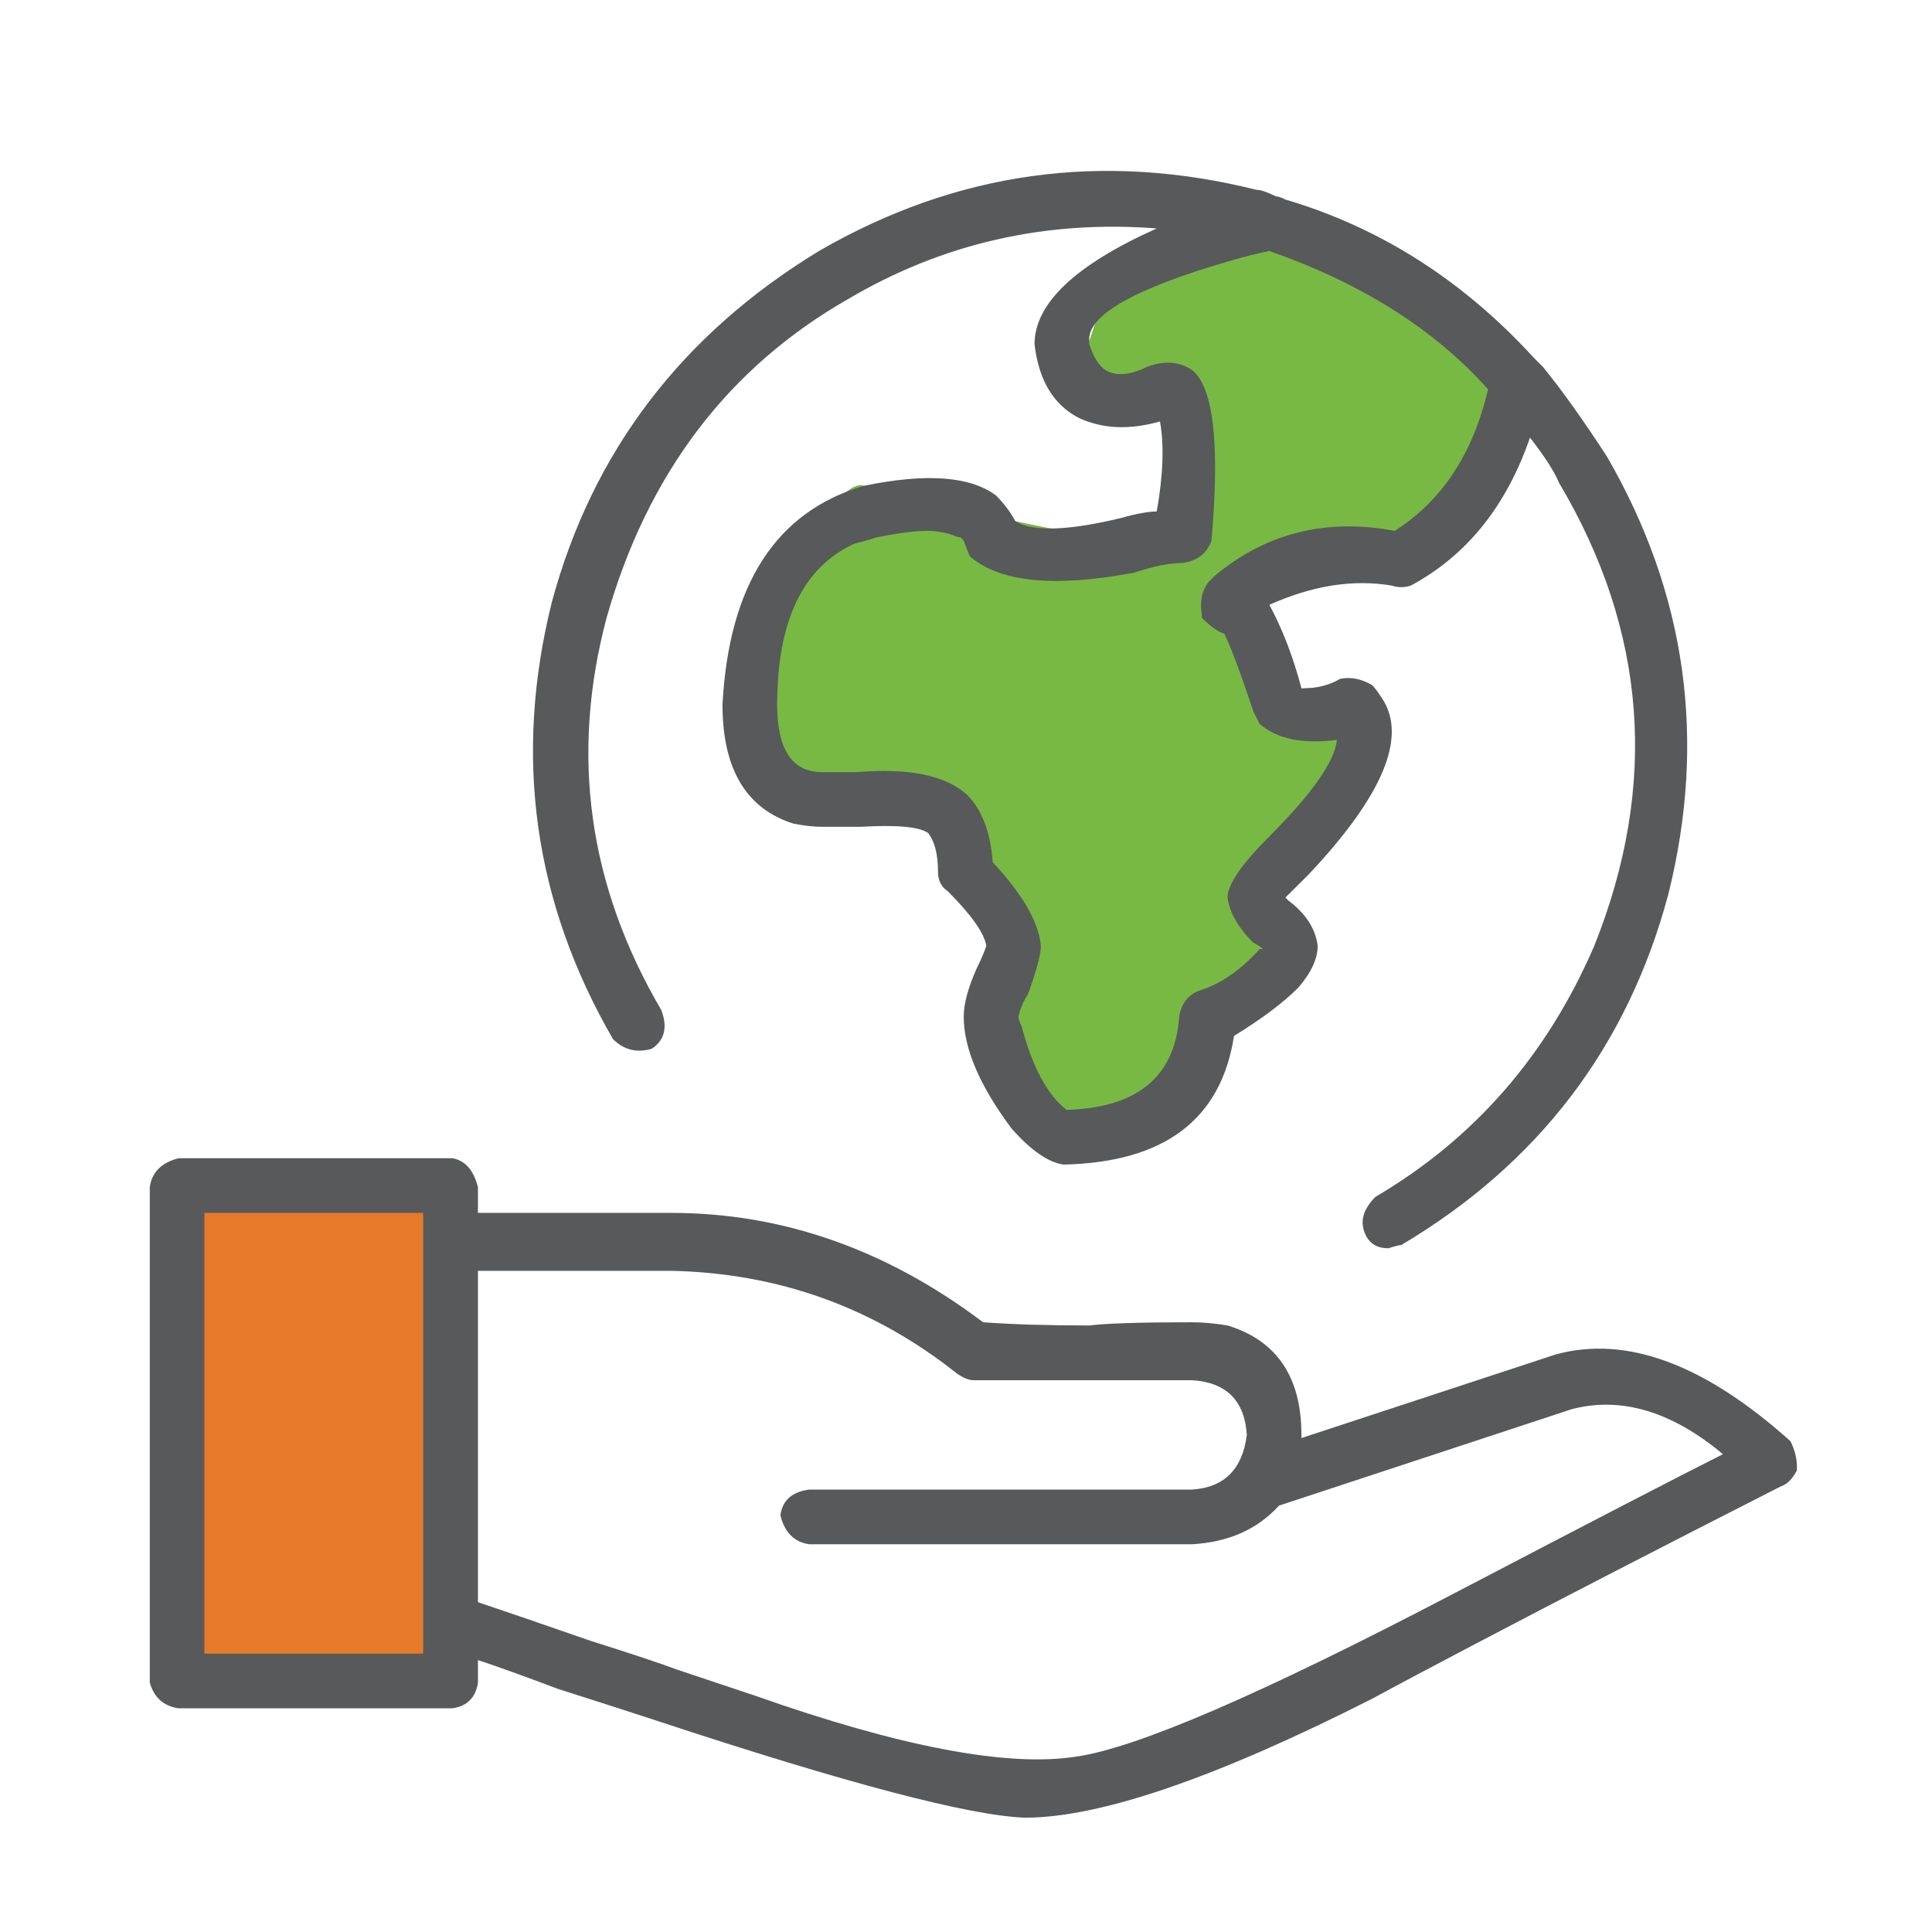
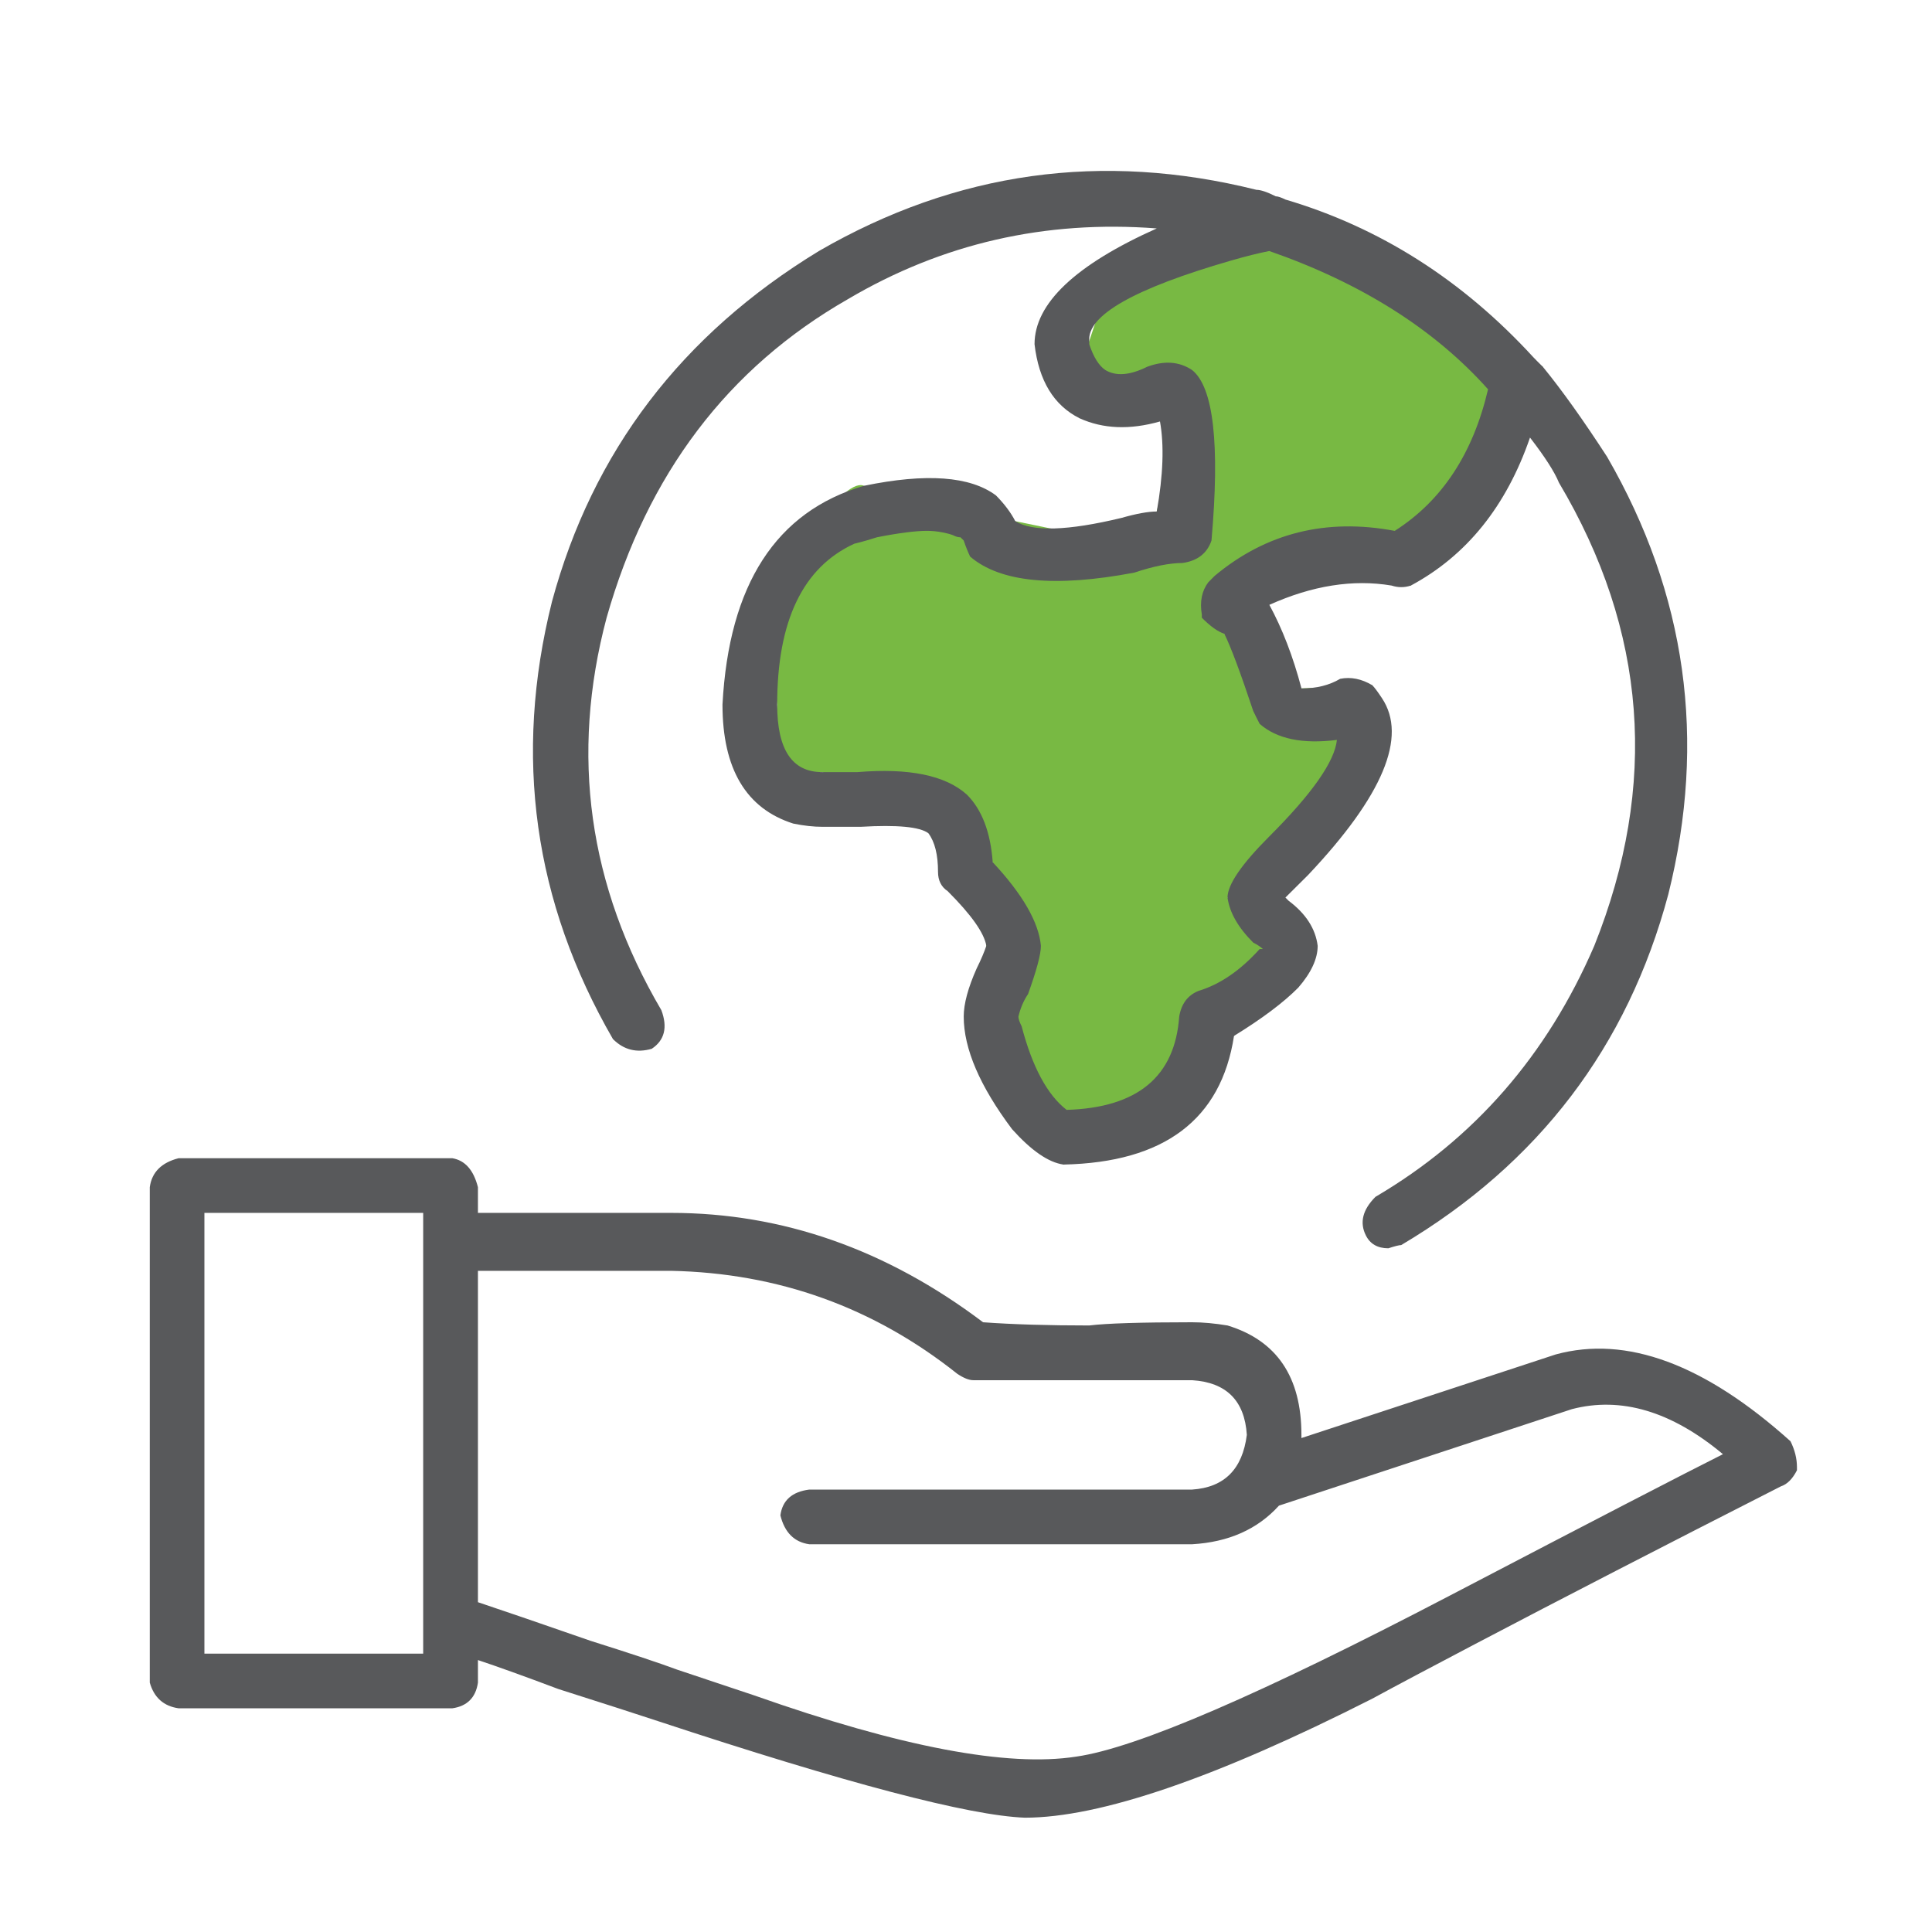
<svg xmlns="http://www.w3.org/2000/svg" id="Layer_1" viewBox="0 0 595.28 595.28">
  <defs>
    <style>.cls-1{fill:#58595b;}.cls-2{fill:#78b943;}.cls-3{fill:#e57b2a;}</style>
  </defs>
  <path class="cls-2" d="M376.52,69.04l-34.38,16.5-6.53,19.54-4.47,10.72,1.46,13.08,34.69-14.87-10.89,43.6-7.39,10.44-36.22-7.47-24.29-6.28-22.32-4.61s-5.18-3.64-17.56,18.36l-12.38,22,3.2,27.04-1.83,21.09,15.69-.28,25.57,8.53,26.99,19.23-1.98,25.76,5.25,43.02,18.52,24.39,32.37-16.14,9.63-17.88,10.56-5.63,25.78-27.76-27.76-14.87,38.17-35.63,6.42-29.8-21.82.99-23.76-16.85,10.29-17.6,20.63-5.5,26.55,8.25,22.96-35.75,17.72-31.66-36.97-17.85-26.13-17.88-35.75-8.25Z" />
-   <polygon class="cls-3" points="56.11 365.74 136.56 364.71 137.59 518.38 53.01 518.38 56.11 365.74" />
  <path class="cls-1" d="M551.69,444.09c1.31,2.65,1.98,5.31,1.98,7.94v.99c-1.35,2.63-2.97,4.3-4.95,4.95-36.36,18.51-67.76,34.69-94.18,48.57-13.86,7.27-24.44,12.89-31.72,16.85-48.24,24.46-83.92,36.67-107.05,36.67-17.19-.65-54.85-10.55-112.99-29.74-5.98-1.98-16.2-5.27-30.73-9.9-10.57-3.98-18.85-6.95-24.79-8.93v6.95c-.67,4.61-3.33,7.27-7.92,7.92H55.06c-4.63-.65-7.6-3.31-8.91-7.92v-152.65c.63-4.63,3.64-7.6,8.91-8.93h84.28c3.96.67,6.57,3.64,7.92,8.93v7.92h59.48c34.34,0,66.42,11.25,96.16,33.7,9.23.67,20.12.99,32.71.99,5.27-.65,15.84-.99,31.68-.99,3.33,0,6.97.34,10.93.99,15.17,4.63,22.77,15.86,22.77,33.7v.99l78.34-25.76c21.78-5.96,45.9,2.97,72.36,26.75ZM130.39,373.71H62.98v135.8h67.41v-135.8ZM530.86,448.05c-15.84-13.21-31.37-17.84-46.57-13.86l-90.22,29.72c-6.61,7.29-15.52,11.25-26.77,11.9h-117.94c-4.63-.65-7.6-3.62-8.91-8.91.63-4.63,3.6-7.27,8.91-7.94h117.94c9.94-.65,15.52-6.28,16.87-16.85-.67-10.55-6.3-16.18-16.87-16.85h-67.41c-1.31,0-2.97-.65-4.95-1.98-25.74-20.48-55.17-31.05-88.2-31.72h-59.48v102.1c7.92,2.65,19.49,6.61,34.69,11.9,12.55,3.96,21.47,6.93,26.77,8.91,9.9,3.33,17.82,5.96,23.76,7.94,44.95,15.86,77.98,22.14,99.13,18.83,18.49-2.63,56.83-19.17,115.01-49.56,44.28-23.13,72.36-37.66,84.24-43.62ZM188.88,320.19c-24.44-42.28-30.73-87.23-18.81-134.81,12.51-46.26,39.96-82.28,82.26-108.04,42.3-24.46,87.25-30.73,134.81-18.85,1.31,0,3.29.67,5.94,2,.67,0,1.66.34,2.97.99,29.07,8.59,54.53,24.77,76.36,48.55.63.67,1.62,1.66,2.97,2.99,5.94,7.27,12.51,16.51,19.8,27.74,24.44,42.3,30.73,87.23,18.85,134.81-12.55,46.93-40,82.95-82.3,108.06-.63,0-1.98.34-3.96.99-3.29,0-5.62-1.33-6.93-3.98-1.98-3.96-.99-7.92,2.97-11.88,30.38-17.84,52.87-43.62,67.41-77.33,19.84-49.56,16.2-97.15-10.89-142.73-1.35-3.31-4.32-7.94-8.91-13.88-7.29,21.15-19.52,36.36-36.71,45.6-1.98.65-3.96.65-5.94,0-11.88-2-24.44,0-37.66,5.94,3.96,7.29,7.29,15.86,9.9,25.76,4.63,0,8.59-.99,11.92-2.97,3.29-.65,6.57,0,9.9,1.98.67.67,1.66,2,2.97,3.98,7.92,11.88.32,30.08-22.77,54.51l-6.97,6.93.99.99c5.31,3.98,8.28,8.59,8.95,13.88,0,3.96-1.98,8.28-5.98,12.89-4.59,4.63-11.21,9.58-19.8,14.87-3.96,25.76-21.5,38.99-52.55,39.64-4.63-.65-9.9-4.3-15.84-10.91-9.9-13.21-14.89-24.77-14.89-34.69,0-3.96,1.35-8.91,4-14.85,1.31-2.63,2.3-4.97,2.97-6.95-.67-3.96-4.63-9.56-11.92-16.85-1.98-1.31-2.97-3.29-2.97-5.94,0-5.29-.99-9.25-2.97-11.9-2.65-1.98-9.58-2.63-20.83-1.98h-11.88c-2.65,0-5.62-.32-8.91-.99-14.53-4.61-21.82-16.85-21.82-36.67,1.98-37.01,16.51-59.48,43.6-67.41,19.17-3.96,32.71-2.97,40.67,2.97,2.61,2.65,4.59,5.29,5.94,7.92,5.27,3.33,16.2,2.99,32.71-.99,4.59-1.31,8.24-1.98,10.89-1.98,1.98-11.23,2.3-20.48.99-27.74-9.27,2.63-17.5,2.32-24.79-.99-7.92-3.98-12.55-11.56-13.86-22.81,0-12.53,12.55-24.44,37.66-35.68-34.38-2.63-66.1,4.63-95.17,21.8-36.99,21.17-61.78,53.88-74.34,98.14-11.25,42.3-5.62,82.61,16.87,120.93,1.98,5.31.99,9.27-2.97,11.9-4.63,1.33-8.59.34-11.92-2.97ZM391.1,77.34c-3.33.65-7.29,1.64-11.88,2.97-29.74,8.59-44.28,16.85-43.6,24.77v.99c1.31,3.96,2.97,6.61,4.95,7.94,3.29,1.98,7.56,1.64,12.87-.99,5.27-1.98,9.9-1.64,13.86.99,6.61,5.29,8.59,22.79,5.98,52.53-1.35,3.96-4.32,6.28-8.95,6.93-3.96,0-8.91.99-14.85,2.97-24.48,4.63-41.31,2.99-50.57-4.95-.63-1.31-1.31-2.97-1.98-4.95l-.99-.99c-.63,0-1.31-.16-1.98-.5-.67-.34-1.82-.65-3.45-.99-1.66-.34-3.33-.5-4.95-.5s-3.84.16-6.46.5c-2.65.34-5.62.83-8.91,1.49-1.98.65-4.32,1.33-6.97,1.98-15.84,7.27-23.76,23.78-23.76,49.56,0,13.88,4.59,20.81,13.86,20.81h10.89c15.88-1.31,27.09.99,33.7,6.93,4.63,4.63,7.29,11.58,7.96,20.83,9.23,9.9,14.18,18.49,14.85,25.76,0,2.65-1.35,7.6-3.96,14.87-1.35,1.98-2.34,4.3-2.97,6.93,0,.67.32,1.66.99,2.99,3.29,12.55,7.92,21.15,13.86,25.76,21.82-.65,33.39-10.24,34.69-28.75.67-3.96,2.65-6.59,5.98-7.92,6.57-1.98,12.87-6.28,18.81-12.89h.99c-.67-.65-1.66-1.31-2.97-1.98-4.63-4.61-7.29-9.25-7.92-13.88,0-3.96,4.28-10.24,12.87-18.83,13.23-13.21,20.16-23.13,20.83-29.74-10.57,1.35-18.53-.32-23.8-4.95-.67-1.31-1.35-2.63-1.98-3.96-3.96-11.9-6.93-19.82-8.91-23.8-1.98-.63-4.32-2.3-6.93-4.95v-.99c-.67-3.96,0-7.27,1.98-9.9.63-.65,1.31-1.33,1.98-2,15.84-13.21,34.34-17.84,55.48-13.86,14.53-9.25,24.12-23.8,28.75-43.62-16.51-18.49-39.01-32.71-67.41-42.61Z" />
</svg>